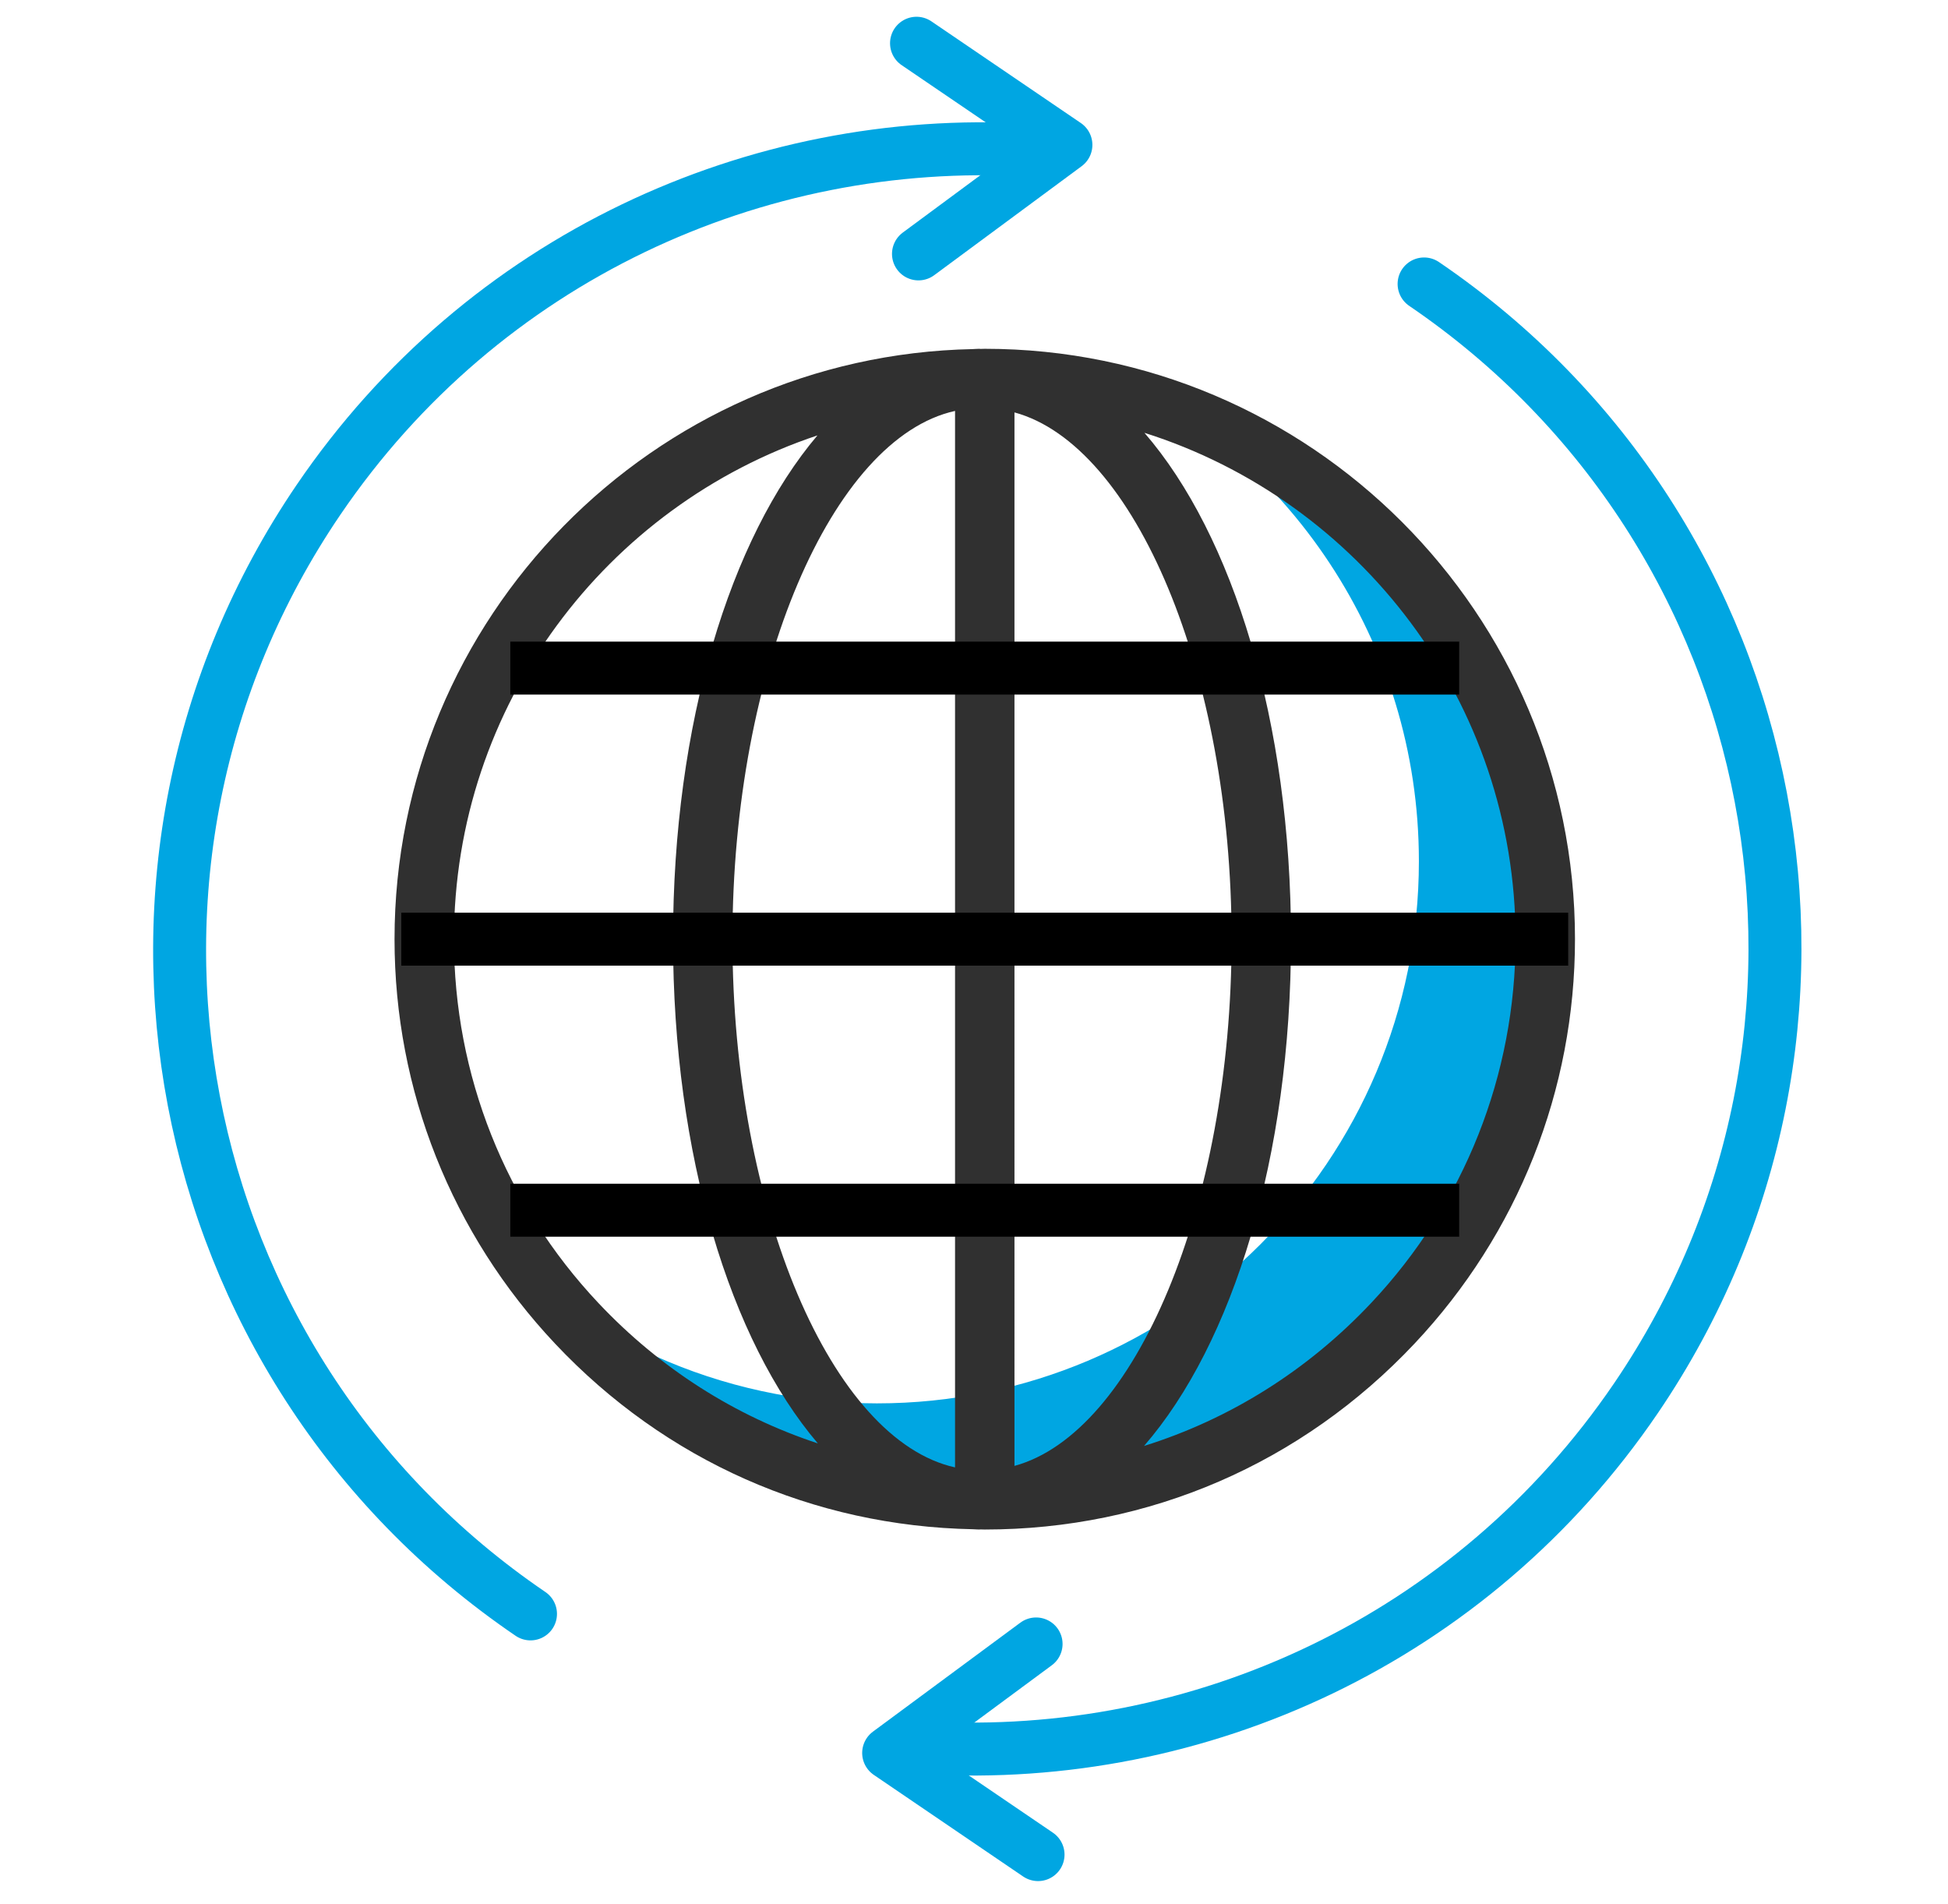
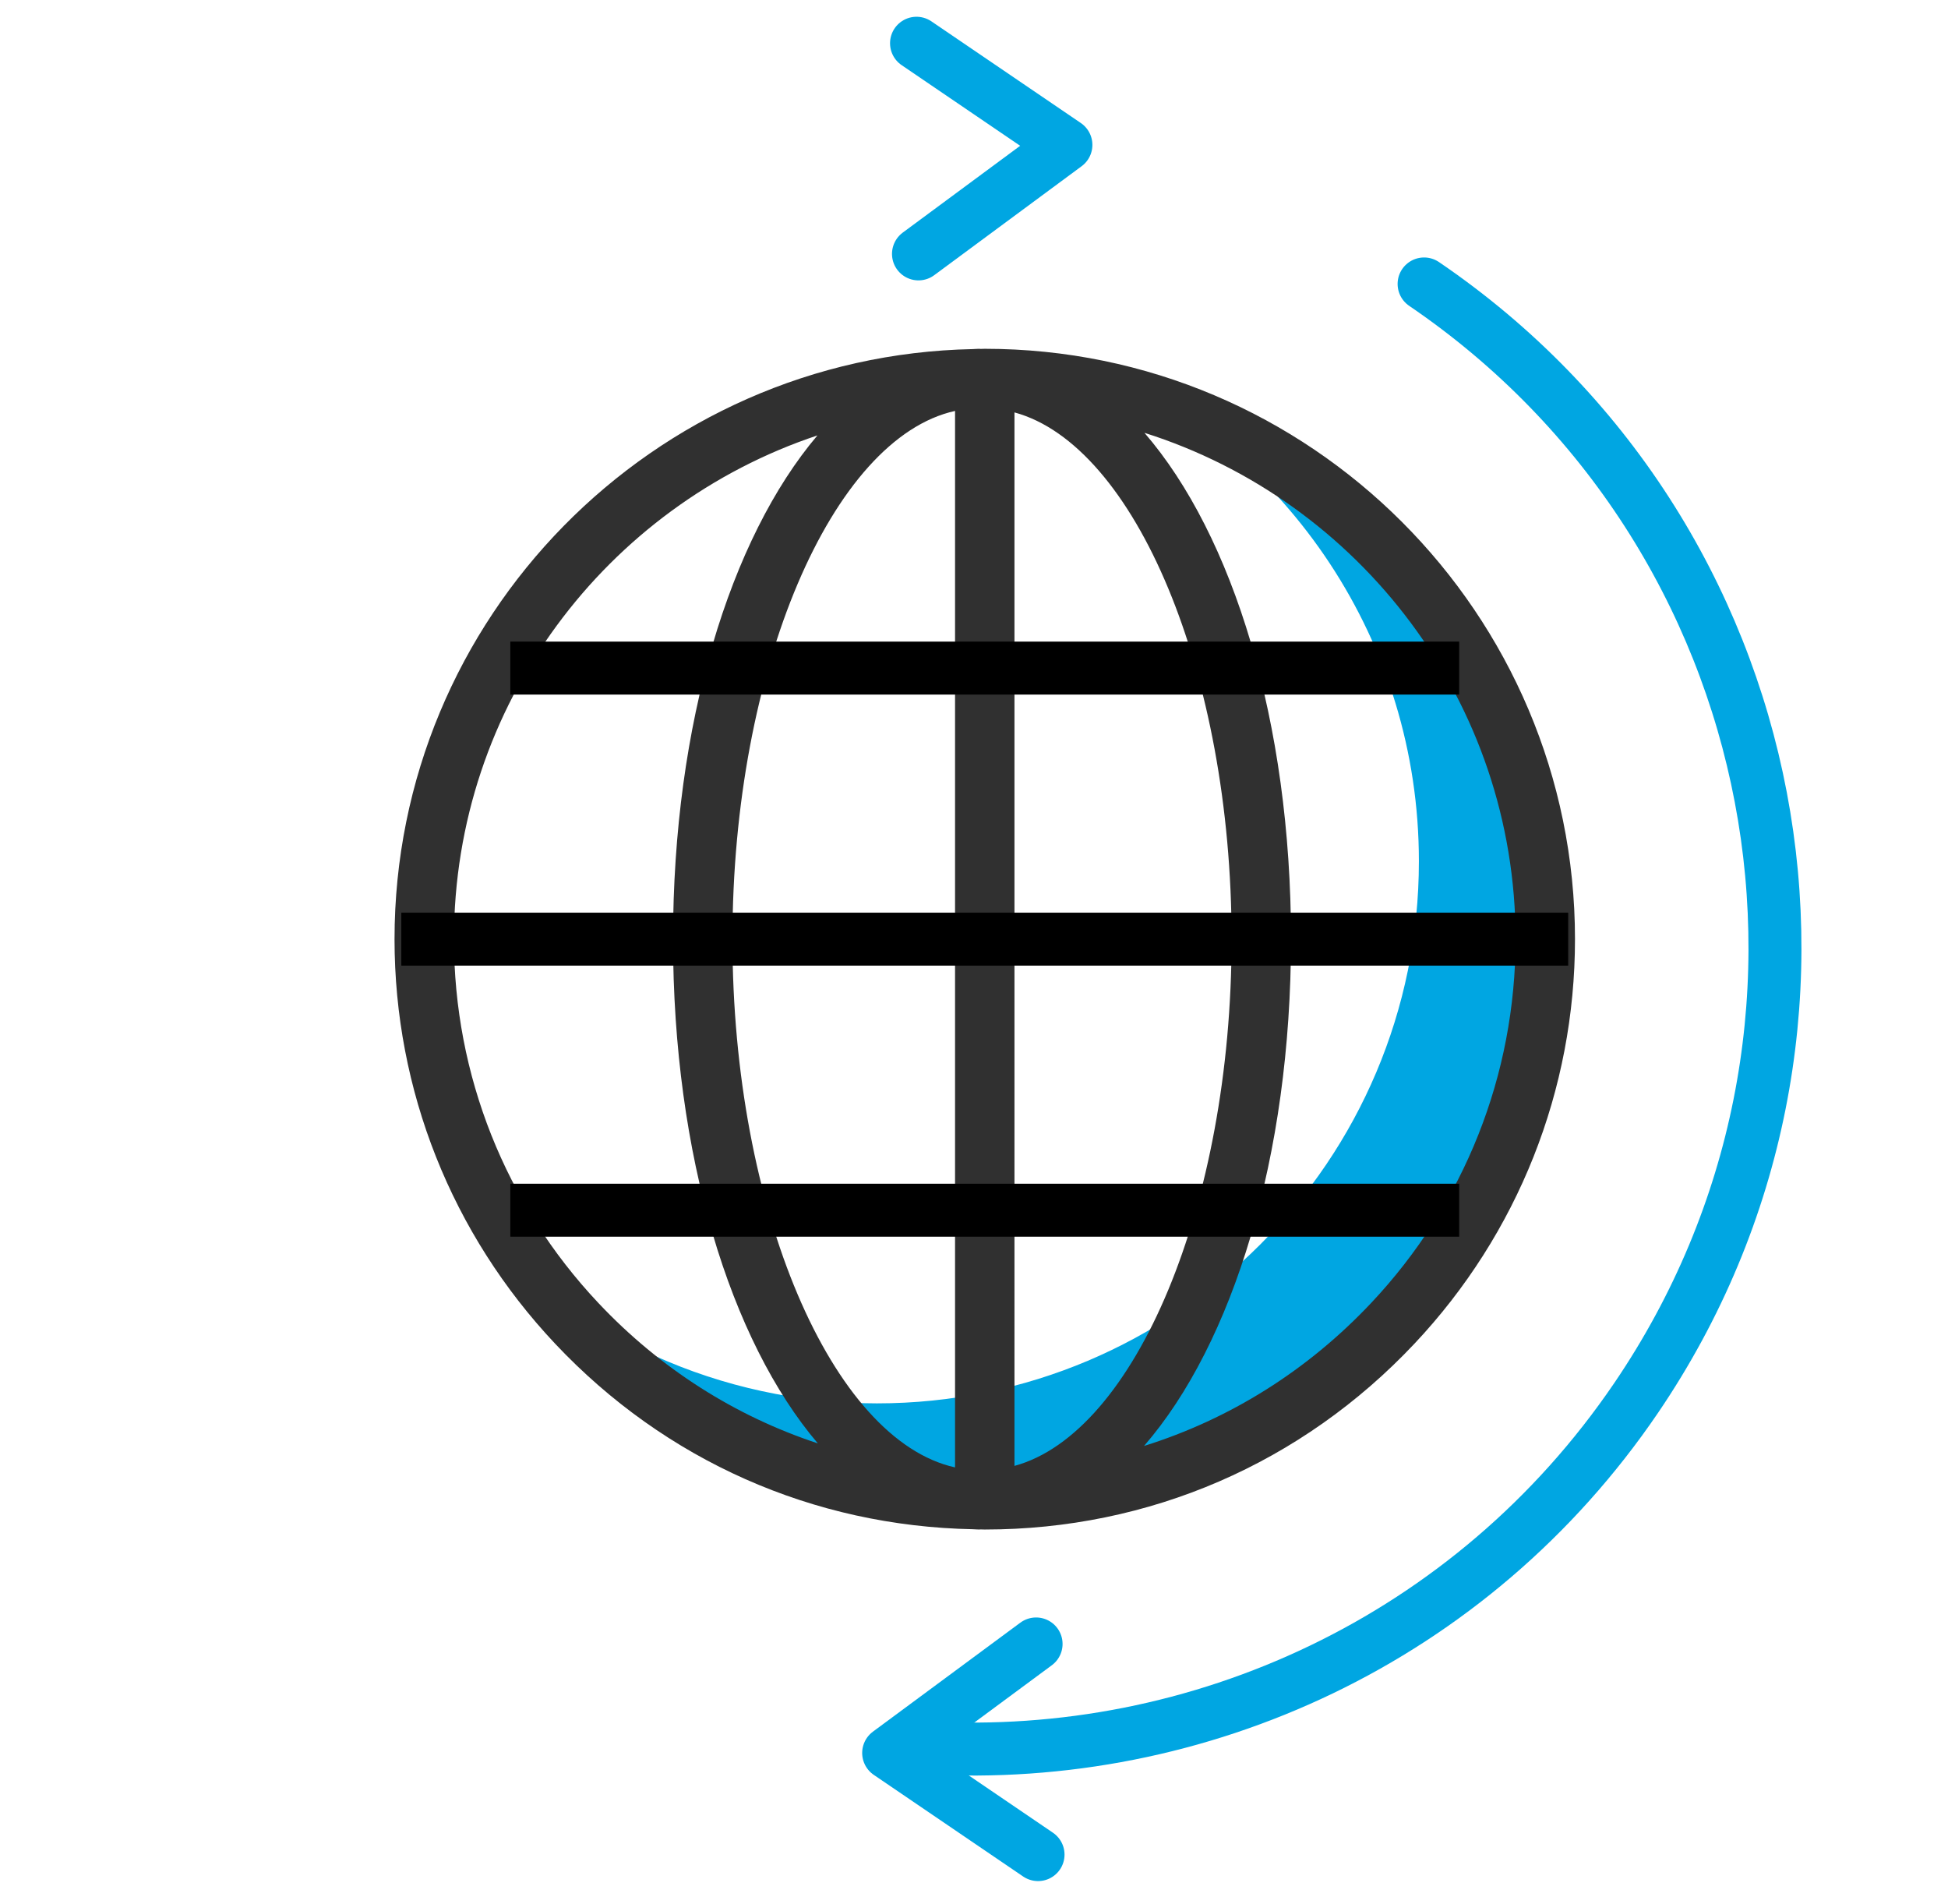
<svg xmlns="http://www.w3.org/2000/svg" xmlns:ns1="http://www.inkscape.org/namespaces/inkscape" width="38.961mm" height="38.069mm" viewBox="0 0 38.961 38.069" version="1.1" id="svg1804" ns1:version="1.1.2 (b8e25be833, 2022-02-05)">
  <defs id="defs1801" />
  <g ns1:label="Livello 1" ns1:groupmode="layer" id="layer1" transform="translate(-85.52,-129.465)">
    <g id="g4456" transform="matrix(0.353,0,0,-0.353,-0.304,244.293)">
      <g id="g110" transform="translate(305.415,304.507)">
        <path d="m 0,0 c 10.672,-4.811 18.105,-15.535 18.105,-28.002 0,-16.96 -13.748,-30.709 -30.709,-30.709 -8.944,0 -16.992,3.826 -22.605,9.928 5.694,-9.966 16.417,-16.689 28.717,-16.689 18.256,0 33.056,14.8 33.056,33.057 C 26.564,-16.381 15.147,-3.017 0,0" style="fill:#00a6e2;fill-opacity:1;fill-rule:nonzero;stroke:none" id="path112" />
      </g>
      <g id="g318" transform="translate(298.923,302.552)">
        <path d="m 0,0 c -16.796,0 -30.461,-13.664 -30.461,-30.46 0,-7.788 2.945,-15.202 8.292,-20.877 5.822,-6.181 13.695,-9.584 22.169,-9.584 8.48,0 16.357,3.408 22.18,9.595 5.34,5.673 8.28,13.084 8.28,20.866 C 30.46,-13.664 16.796,0 0,0 m 0,-63.517 c -9.196,0 -17.741,3.693 -24.059,10.4 -5.802,6.158 -8.998,14.205 -8.998,22.657 0,18.228 14.829,33.056 33.057,33.056 18.227,0 33.056,-14.828 33.056,-33.056 0,-8.446 -3.191,-16.489 -8.986,-22.646 C 17.751,-59.82 9.203,-63.517 0,-63.517" style="fill:#303030;fill-opacity:1;fill-rule:nonzero;stroke:none" id="path320" />
      </g>
      <g id="g322" transform="translate(298.611,239.035)">
        <path d="m 0,0 c -9.514,0 -16.966,14.52 -16.966,33.057 0,18.536 7.452,33.057 16.966,33.057 0.717,0 1.298,-0.582 1.298,-1.299 0,-0.716 -0.581,-1.298 -1.298,-1.298 -7.79,0 -14.37,-13.949 -14.37,-30.46 C -14.37,16.546 -7.79,2.596 0,2.596 0.717,2.596 1.298,2.015 1.298,1.298 1.298,0.581 0.717,0 0,0" style="fill:#303030;fill-opacity:1;fill-rule:nonzero;stroke:none" id="path324" />
      </g>
      <g id="g326" transform="translate(298.923,239.035)">
-         <path d="m 0,0 c -0.717,0 -1.298,0.581 -1.298,1.298 0,0.717 0.581,1.298 1.298,1.298 7.789,0 14.37,13.95 14.37,30.461 0,16.511 -6.581,30.46 -14.37,30.46 -0.717,0 -1.298,0.582 -1.298,1.298 0,0.717 0.581,1.299 1.298,1.299 9.514,0 16.966,-14.521 16.966,-33.057 C 16.966,14.52 9.514,0 0,0" style="fill:#303030;fill-opacity:1;fill-rule:nonzero;stroke:none" id="path328" />
-       </g>
+         </g>
      <g id="g330" transform="translate(320.822,251.49)">
        <path d="m 0,0 c -3.61,-3.836 -8.02,-6.588 -12.874,-8.106 5.027,5.794 8.326,16.371 8.326,28.708 0,12.318 -3.289,22.882 -8.303,28.682 C -0.676,45.435 8.176,34.034 8.176,20.602 8.176,12.918 5.272,5.601 0,0 m -43.788,-0.011 c -5.279,5.604 -8.186,12.924 -8.186,20.613 0,13.271 8.643,24.554 20.594,28.535 -4.945,-5.829 -8.182,-16.318 -8.182,-28.535 0,-12.235 3.246,-22.738 8.204,-28.563 -4.678,1.543 -8.93,4.235 -12.43,7.95 m 23.572,-9.225 V 50.44 c 6.822,-1.853 12.302,-14.758 12.302,-29.838 0,-15.079 -5.48,-27.985 -12.302,-29.838 m -3.367,59.76 V -9.321 c -6.965,1.538 -12.612,14.615 -12.612,29.923 0,15.309 5.647,28.385 12.612,29.922 m 1.684,3.52 c -0.083,0 -0.166,-0.006 -0.249,-0.007 -0.021,10e-4 -0.041,0.007 -0.063,0.007 -0.122,0 -0.242,-0.013 -0.363,-0.017 -18.129,-0.362 -32.767,-15.211 -32.767,-33.425 0,-8.55 3.233,-16.691 9.103,-22.92 6.238,-6.623 14.623,-10.331 23.672,-10.506 0.119,-0.004 0.236,-0.016 0.355,-0.016 0.022,0 0.041,0.005 0.062,0.006 0.084,-0.001 0.166,-0.006 0.25,-0.006 9.31,0 17.958,3.74 24.35,10.532 5.863,6.23 9.091,14.367 9.091,22.91 0,18.44 -15.001,33.442 -33.441,33.442" style="fill:#303030;fill-opacity:1;fill-rule:nonzero;stroke:none" id="path332" />
      </g>
      <g id="g334" transform="translate(298.923,239.035)">
-         <path d="m 0,0 c -0.717,0 -1.298,0.581 -1.298,1.298 v 63.517 c 0,0.717 0.581,1.299 1.298,1.299 0.717,0 1.298,-0.582 1.298,-1.299 V 1.298 C 1.298,0.581 0.717,0 0,0" style="fill:#303030;fill-opacity:1;fill-rule:nonzero;stroke:none" id="path336" />
-       </g>
+         </g>
      <g id="g338" transform="translate(265.866,272.092)">
        <path d="M 0,0 H 66.113" style="fill:none;stroke:#000000;stroke-width:3;stroke-linecap:butt;stroke-linejoin:miter;stroke-miterlimit:10;stroke-dasharray:none;stroke-opacity:1" id="path340" />
      </g>
      <g id="g342" transform="translate(272.042,287.446)">
        <path d="M 0,0 H 53.761" style="fill:none;stroke:#000000;stroke-width:3;stroke-linecap:butt;stroke-linejoin:miter;stroke-miterlimit:10;stroke-dasharray:none;stroke-opacity:1" id="path344" />
      </g>
      <g id="g346" transform="translate(272.042,256.738)">
        <path d="M 0,0 H 53.761" style="fill:none;stroke:#000000;stroke-width:3;stroke-linecap:butt;stroke-linejoin:miter;stroke-miterlimit:10;stroke-dasharray:none;stroke-opacity:1" id="path348" />
      </g>
      <g id="g350" transform="translate(301.397,316.789)">
-         <path d="m 0,0 c -15.418,0.889 -30.903,-6.108 -40.221,-19.806 -14.112,-20.744 -8.736,-49.001 12.009,-63.113" style="fill:none;stroke:#00a6e2;stroke-width:3;stroke-linecap:round;stroke-linejoin:miter;stroke-miterlimit:10;stroke-dasharray:none;stroke-opacity:1" id="path352" />
-       </g>
+         </g>
      <g id="g354" transform="translate(295.056,322.842)">
        <path d="M 0,0 8.465,-5.758 0.111,-11.933" style="fill:none;stroke:#00a6e2;stroke-width:3;stroke-linecap:round;stroke-linejoin:round;stroke-miterlimit:10;stroke-dasharray:none;stroke-opacity:1" id="path356" />
      </g>
      <g id="g358" transform="translate(295.602,226.288)">
        <path d="M 0,0 C 15.418,-0.889 30.903,6.108 40.221,19.806 54.333,40.55 48.957,68.807 28.212,82.919" style="fill:none;stroke:#00a6e2;stroke-width:3;stroke-linecap:round;stroke-linejoin:miter;stroke-miterlimit:10;stroke-dasharray:none;stroke-opacity:1" id="path360" />
      </g>
      <g id="g362" transform="translate(301.942,220.235)">
        <path d="m 0,0 -8.465,5.758 8.354,6.175" style="fill:none;stroke:#00a6e2;stroke-width:3;stroke-linecap:round;stroke-linejoin:round;stroke-miterlimit:10;stroke-dasharray:none;stroke-opacity:1" id="path364" />
      </g>
    </g>
  </g>
</svg>